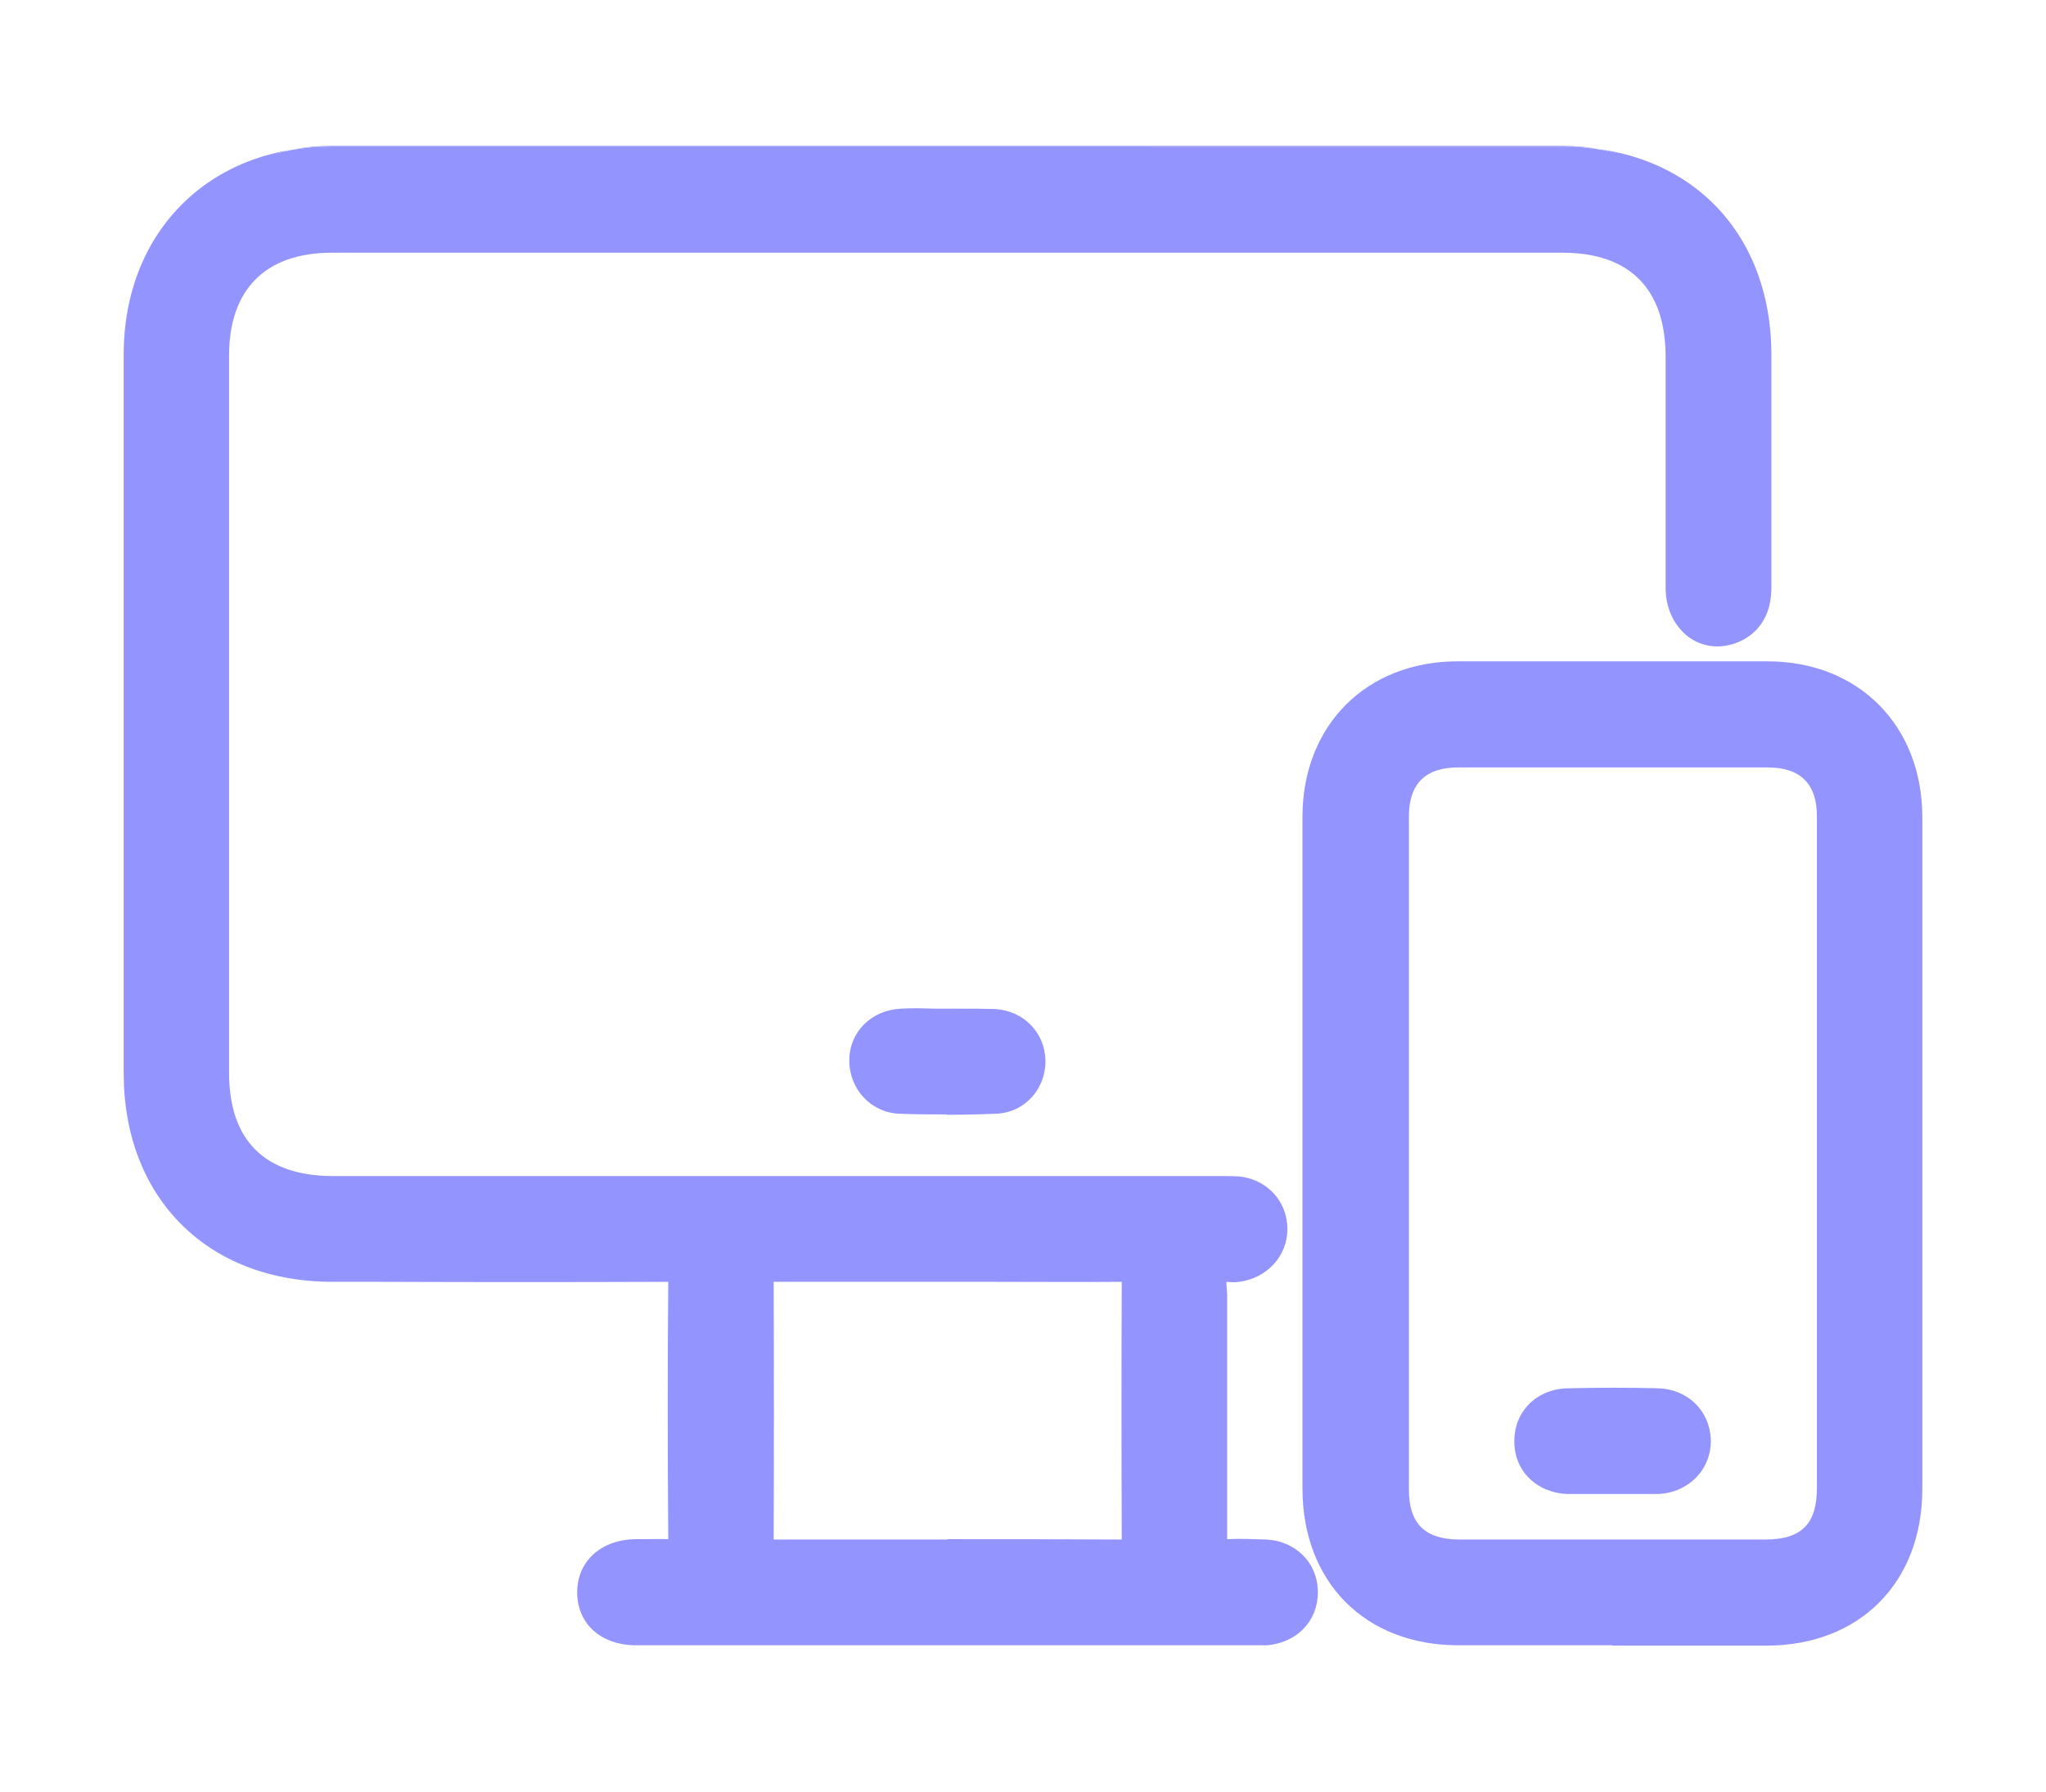
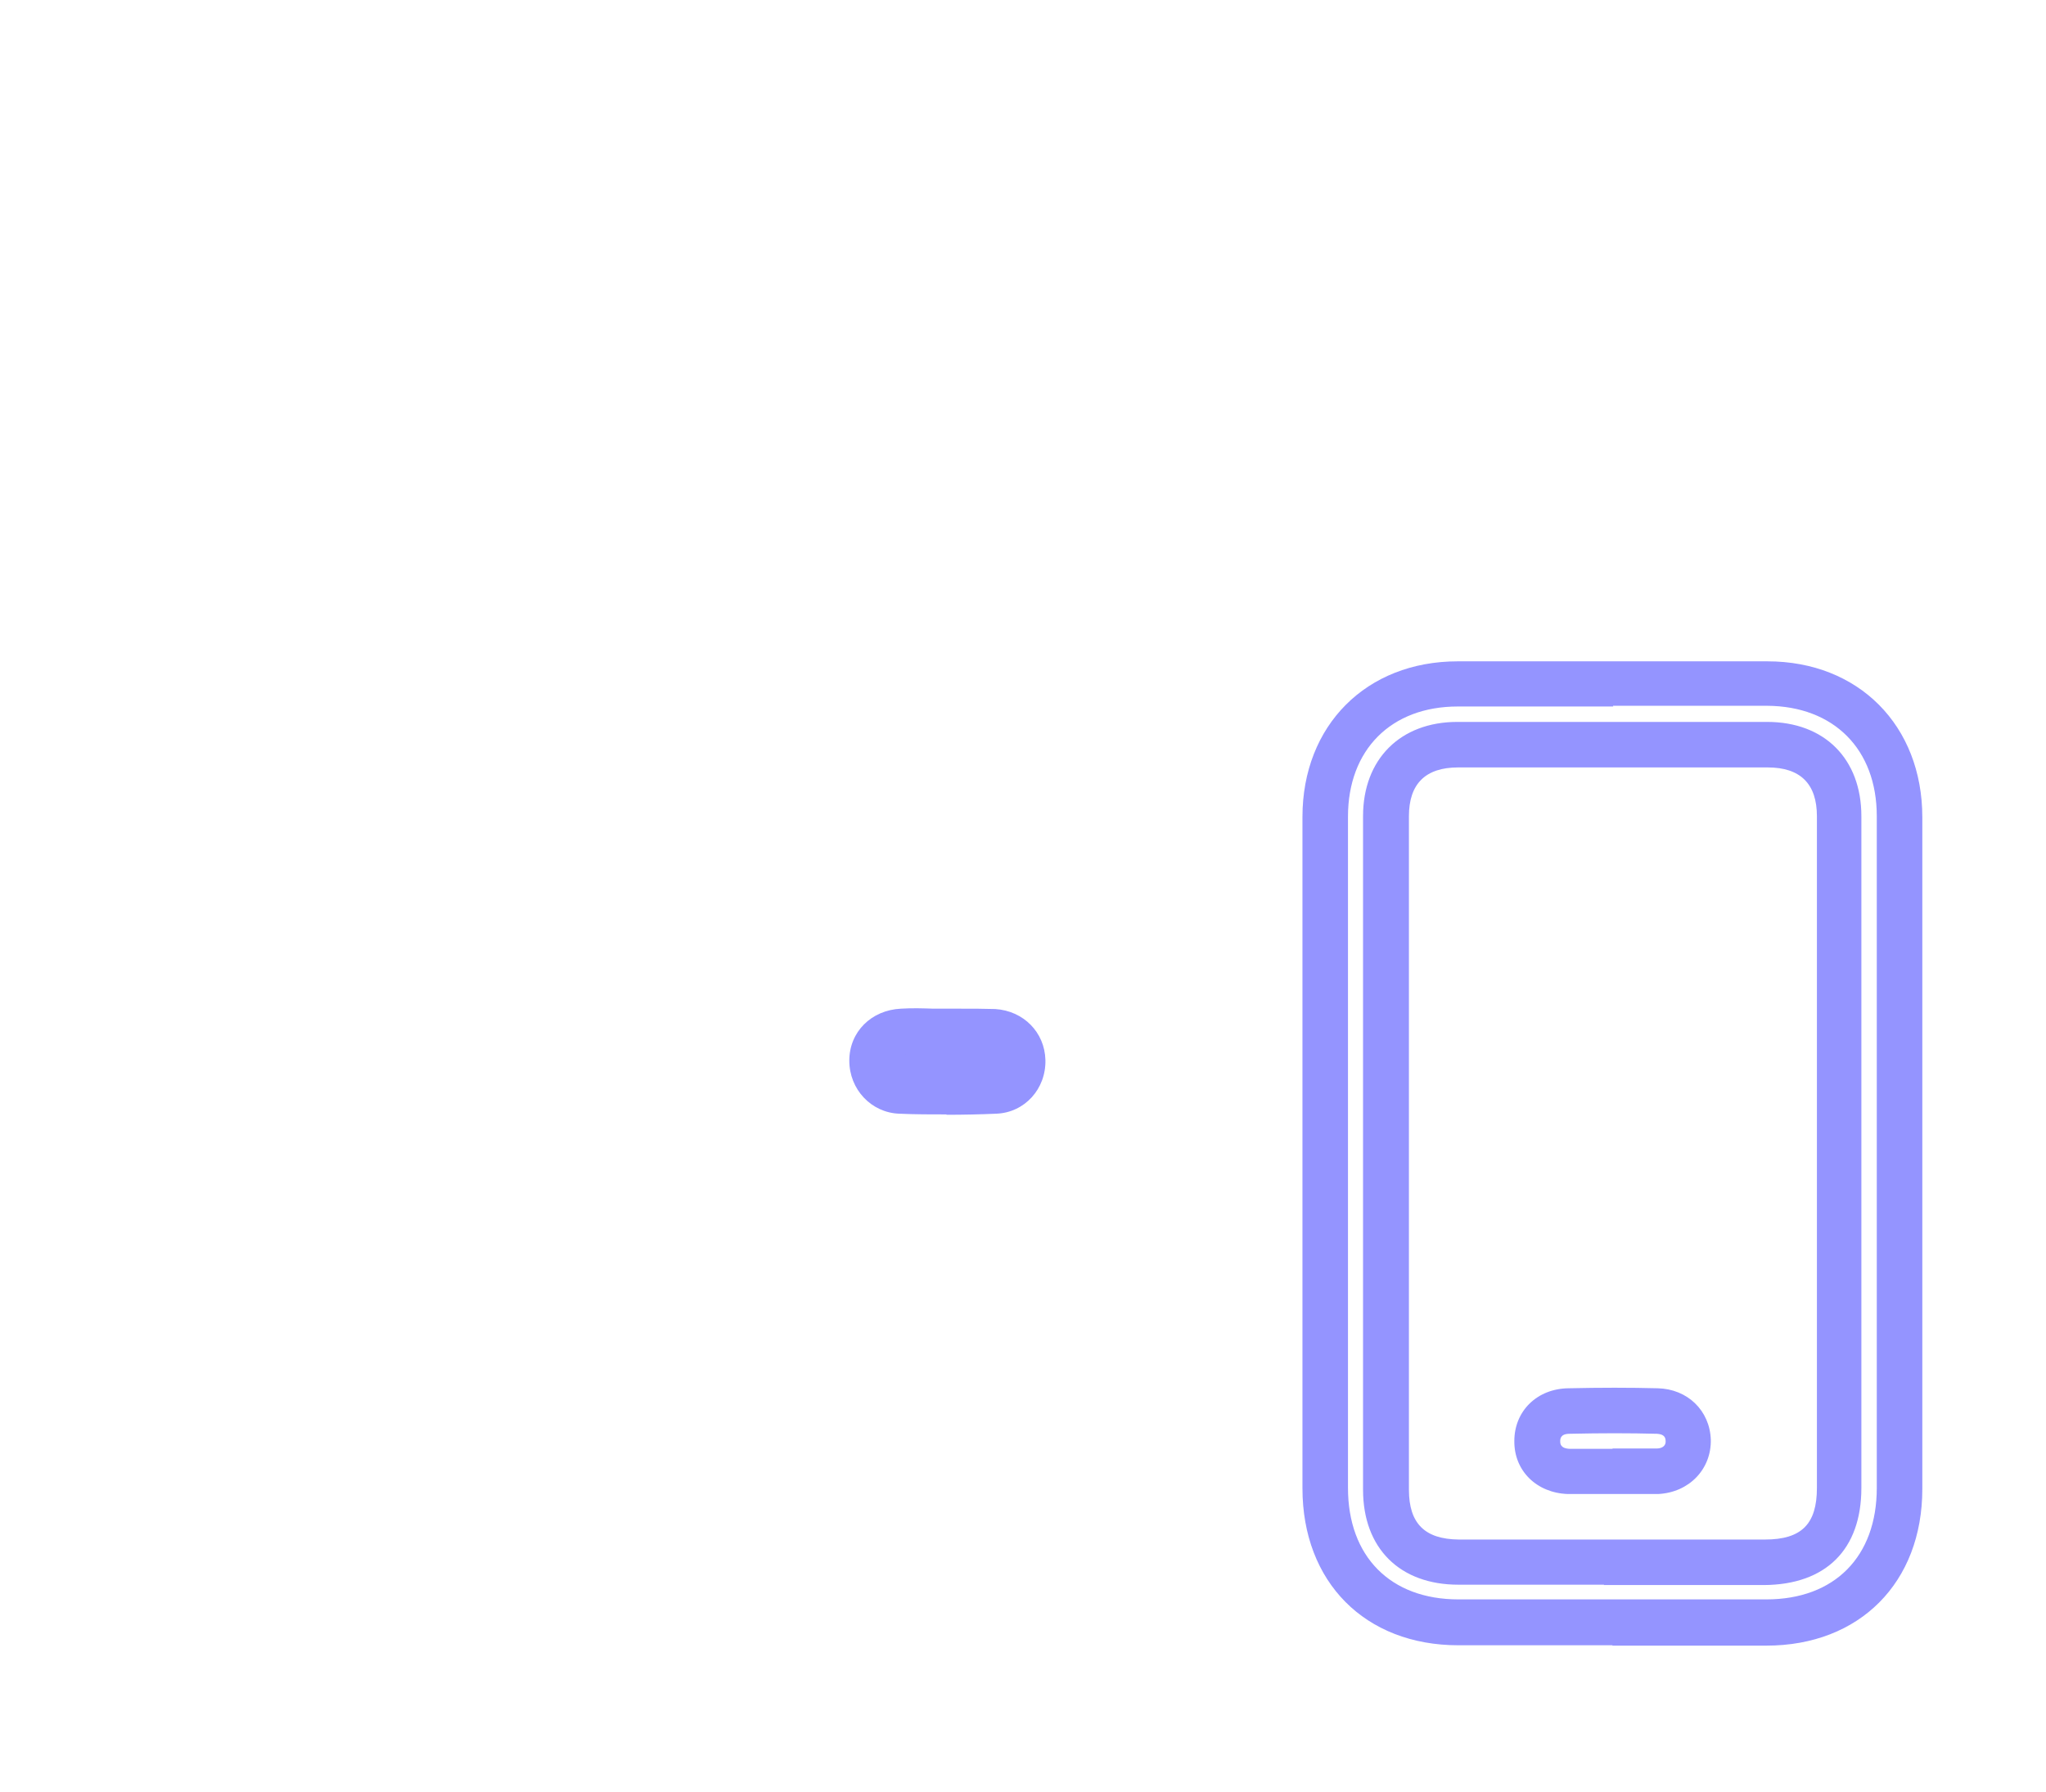
<svg xmlns="http://www.w3.org/2000/svg" id="_Слой_2" data-name="Слой 2" viewBox="0 0 57.07 50">
  <defs>
    <style>
      .cls-1 {
        fill: #9494ff;
      }

      .cls-1, .cls-2 {
        stroke-width: 0px;
      }

      .cls-2 {
        fill: none;
      }
    </style>
  </defs>
  <g id="_Слой_1-2" data-name="Слой 1">
    <g>
      <g>
        <path class="cls-1" d="M26.43,28.77c.44,0,.88-.02,1.31,0,.47.03.79.37.8.8.01.43-.3.83-.76.85-.89.03-1.78.03-2.67,0-.46-.02-.78-.41-.78-.84,0-.45.34-.8.84-.82.42-.02.84,0,1.26,0h0Z" />
        <path class="cls-1" d="M26.41,31.09c-.44,0-.88,0-1.33-.02-.78-.03-1.39-.68-1.39-1.48,0-.8.61-1.41,1.44-1.45.31-.02.62-.01.91,0h.77c.31,0,.63,0,.95.01.79.05,1.38.65,1.4,1.42.02.81-.58,1.47-1.37,1.5-.46.02-.92.03-1.4.03h0ZM25.65,29.4c-.16,0-.3,0-.45.01-.16,0-.24.07-.24.19,0,.08.04.19.16.2.9.03,1.78.03,2.63,0,.13,0,.16-.14.16-.2,0-.12-.07-.18-.21-.19-.28-.02-.56-.01-.87,0h-1.04s-.09,0-.14,0h0Z" />
-         <path class="cls-1" d="M48.78,9.34c0-3.17-2.07-5.25-5.19-5.25H9.23c-3.08,0-5.14,2.11-5.14,5.25v20.37c0,3.17,2.06,5.26,5.18,5.26s6.36,0,9.54,0c.35,0,.47.06.47.45-.02,2.55-.02,5.11,0,7.66,0,.36-.05.52-.45.48-.36-.04-.74-.01-1.11,0-.62,0-.99.34-.98.87,0,.51.37.83.95.84h17.23c.12,0,.25,0,.37,0,.5-.04.84-.39.83-.86,0-.47-.34-.82-.84-.85-.42-.02-.85-.03-1.26,0-.35.03-.43-.09-.43-.44.02-2.38,0-4.75,0-7.13,0-.32-.09-.71.05-.94.14-.22.55-.05.84-.08.46-.06.79-.41.79-.85s-.32-.81-.78-.85c-.17-.02-.35,0-.53,0H9.31c-2.24,0-3.54-1.31-3.54-3.58V9.36c0-2.24,1.3-3.56,3.5-3.56h34.31c2.23,0,3.52,1.32,3.52,3.6v6.54c0,.7.49,1.16,1.05.98.47-.15.64-.5.64-.99,0-2.2,0-4.4,0-6.59h0ZM20.94,35.41c0-.34.07-.45.43-.44,1.7.02,3.41,0,5.11,0s3.34,0,5.01,0c.34,0,.44.08.43.43-.02,2.57-.02,5.15,0,7.72,0,.34-.07.45-.43.44-3.37-.02-6.75-.01-10.12,0-.33,0-.44-.07-.43-.43.02-2.57.02-5.15,0-7.72Z" />
-         <path class="cls-1" d="M35.14,45.9h-17.47c-.93-.03-1.56-.61-1.57-1.46-.01-.87.65-1.48,1.61-1.5.09,0,.17,0,.26,0,.22,0,.44-.01.67,0-.02-2.6-.02-4.96,0-7.18-2.67.01-5.39.01-8.01,0h-1.36c-3.48,0-5.82-2.34-5.82-5.82V9.89c0-3.41,2.38-5.8,5.78-5.8h34.36c3.48,0,5.82,2.34,5.82,5.81v6.49c0,1.08-.68,1.46-1.08,1.58-.43.13-.88.06-1.23-.2-.4-.3-.64-.8-.64-1.37v-6.44c0-1.9-1-2.91-2.88-2.91H9.26c-1.85,0-2.87,1.02-2.87,2.87v20.01c0,1.89,1,2.88,2.91,2.88h24.8c.14,0,.29,0,.46.01.79.08,1.35.7,1.35,1.47,0,.75-.57,1.37-1.34,1.47-.13.02-.25.01-.36,0,0,.02,0,.03,0,.05,0,.1.02.21.02.32v2.11c0,1.54,0,3.13,0,4.7.39-.02.76,0,1.09.01.83.04,1.44.66,1.44,1.47s-.59,1.41-1.42,1.48c-.07,0-.14,0-.21,0h.01ZM34.92,44.63h.32c.11,0,.25-.05.25-.22,0-.13-.08-.2-.24-.21-.36-.02-.78-.03-1.19,0-.13.01-.52.04-.82-.24-.3-.29-.29-.7-.29-.86.01-1.69.01-3.41,0-5.07v-2.17c0-.06,0-.15-.01-.23-.02-.32-.05-.72.17-1.08.31-.49.85-.43,1.11-.4.06,0,.15.02.18.02.07,0,.23-.05.23-.22,0-.12-.08-.2-.21-.21-.09,0-.19,0-.31,0H9.3c-2.58,0-4.17-1.64-4.17-4.29V8.8c0-2.64,1.58-4.27,4.14-4.27h34.31c2.6,0,4.15,1.61,4.15,4.32v6.64c0,.2.07.32.12.36.02.02.05.03.11,0,.11-.04.19-.06.19-.38,0-1.43,0-2.86,0-4.3v-2.41c0-2.84-1.79-4.69-4.56-4.69H9.23c-2.74,0-4.51,1.84-4.51,4.68v20.7c0,2.85,1.78,4.7,4.55,4.7h1.36c2.68,0,5.45,0,8.17,0,.18,0,.55,0,.83.28.25.26.28.6.28.84-.02,2.4-.02,4.95,0,7.78,0,.2,0,.62-.31.91-.31.29-.71.24-.84.23-.24-.02-.49-.02-.76-.01-.09,0-.18,0-.27,0-.36,0-.36.15-.36.22,0,.07,0,.2.34.21h17.22,0ZM31.52,44.22h-.02c-3.24-.02-6.54-.02-10.11,0-.16,0-.53,0-.8-.27-.24-.24-.27-.57-.27-.79.02-2.42.02-4.9,0-7.59,0-.16,0-.53.27-.8.25-.24.57-.27.8-.27,1.25.02,2.53.01,3.77.01h2.64c1.21,0,2.46,0,3.69,0,.16,0,.53,0,.8.27.25.25.28.57.27.8-.02,2.42-.02,4.9,0,7.59,0,.16,0,.53-.27.8-.26.26-.61.27-.77.27h0ZM26.43,42.94c1.65,0,3.27,0,4.86.01-.01-2.54-.01-4.89,0-7.19-1.17.01-2.36,0-3.5,0h-2.64c-1.17,0-2.37,0-3.57,0,.01,2.54.01,4.89,0,7.19,1.67,0,3.28,0,4.85,0h0Z" />
-         <path class="cls-1" d="M53,22.8c0-2.22-1.48-3.71-3.69-3.71-2.88,0-5.76,0-8.64,0-2.21,0-3.69,1.49-3.69,3.71v18.73c0,2.25,1.48,3.74,3.72,3.74h8.59c2.24,0,3.72-1.48,3.72-3.74v-18.73h0ZM51.31,32.16v9.34c0,1.36-.71,2.07-2.08,2.07h-8.54c-1.3,0-2.03-.73-2.03-2.02v-18.79c0-1.26.74-1.99,2-1.99h8.64c1.26,0,2,.74,2,1.99v9.4h0Z" />
        <path class="cls-1" d="M44.98,45.9h-4.3c-2.6,0-4.35-1.76-4.35-4.38v-18.73c0-2.55,1.78-4.34,4.33-4.34,2.89,0,5.8,0,8.64,0,2.54,0,4.32,1.79,4.32,4.35v18.74c0,2.61-1.75,4.37-4.35,4.37h-4.3,0ZM45,19.71h-4.34c-1.86,0-3.06,1.21-3.06,3.07v18.73c0,1.91,1.18,3.11,3.08,3.11h8.59c1.9,0,3.08-1.19,3.08-3.11v-18.74c0-1.87-1.2-3.07-3.06-3.08h-4.3,0ZM44.75,44.21h-4.07c-1.64,0-2.66-1.02-2.66-2.65v-18.79c0-1.59,1.04-2.63,2.63-2.63h8.64c1.6,0,2.63,1.03,2.63,2.63v18.74c0,1.72-.99,2.7-2.72,2.71h-4.47,0ZM44.99,21.41h-4.32c-.91,0-1.37.46-1.37,1.36v18.79c0,.94.44,1.38,1.39,1.39h8.54c1.02,0,1.45-.43,1.45-1.44v-18.74c0-.9-.46-1.36-1.37-1.36h-4.32,0Z" />
-         <path class="cls-1" d="M44.97,41.04c-.4,0-.81.01-1.21,0-.53-.02-.88-.37-.88-.84,0-.48.35-.83.89-.84.82-.01,1.65-.02,2.47,0,.5.01.84.36.86.82.02.48-.34.84-.86.86-.42.02-.84,0-1.26,0h0Z" />
        <path class="cls-1" d="M45.74,41.68h-1.14c-.28,0-.57,0-.87,0-.87-.03-1.5-.65-1.49-1.48,0-.84.64-1.46,1.51-1.47.9-.02,1.71-.02,2.49,0,.83.02,1.45.62,1.48,1.43.02.83-.61,1.48-1.47,1.52-.17,0-.34,0-.51,0ZM44.98,40.41h.39c.29,0,.56,0,.84,0,.12,0,.26-.05.25-.21,0-.13-.08-.19-.24-.2-.76-.02-1.56-.02-2.44,0-.26,0-.26.15-.26.21s0,.2.27.21c.26,0,.53,0,.81,0h.38Z" />
      </g>
-       <rect class="cls-2" width="57.07" height="50" />
    </g>
  </g>
</svg>